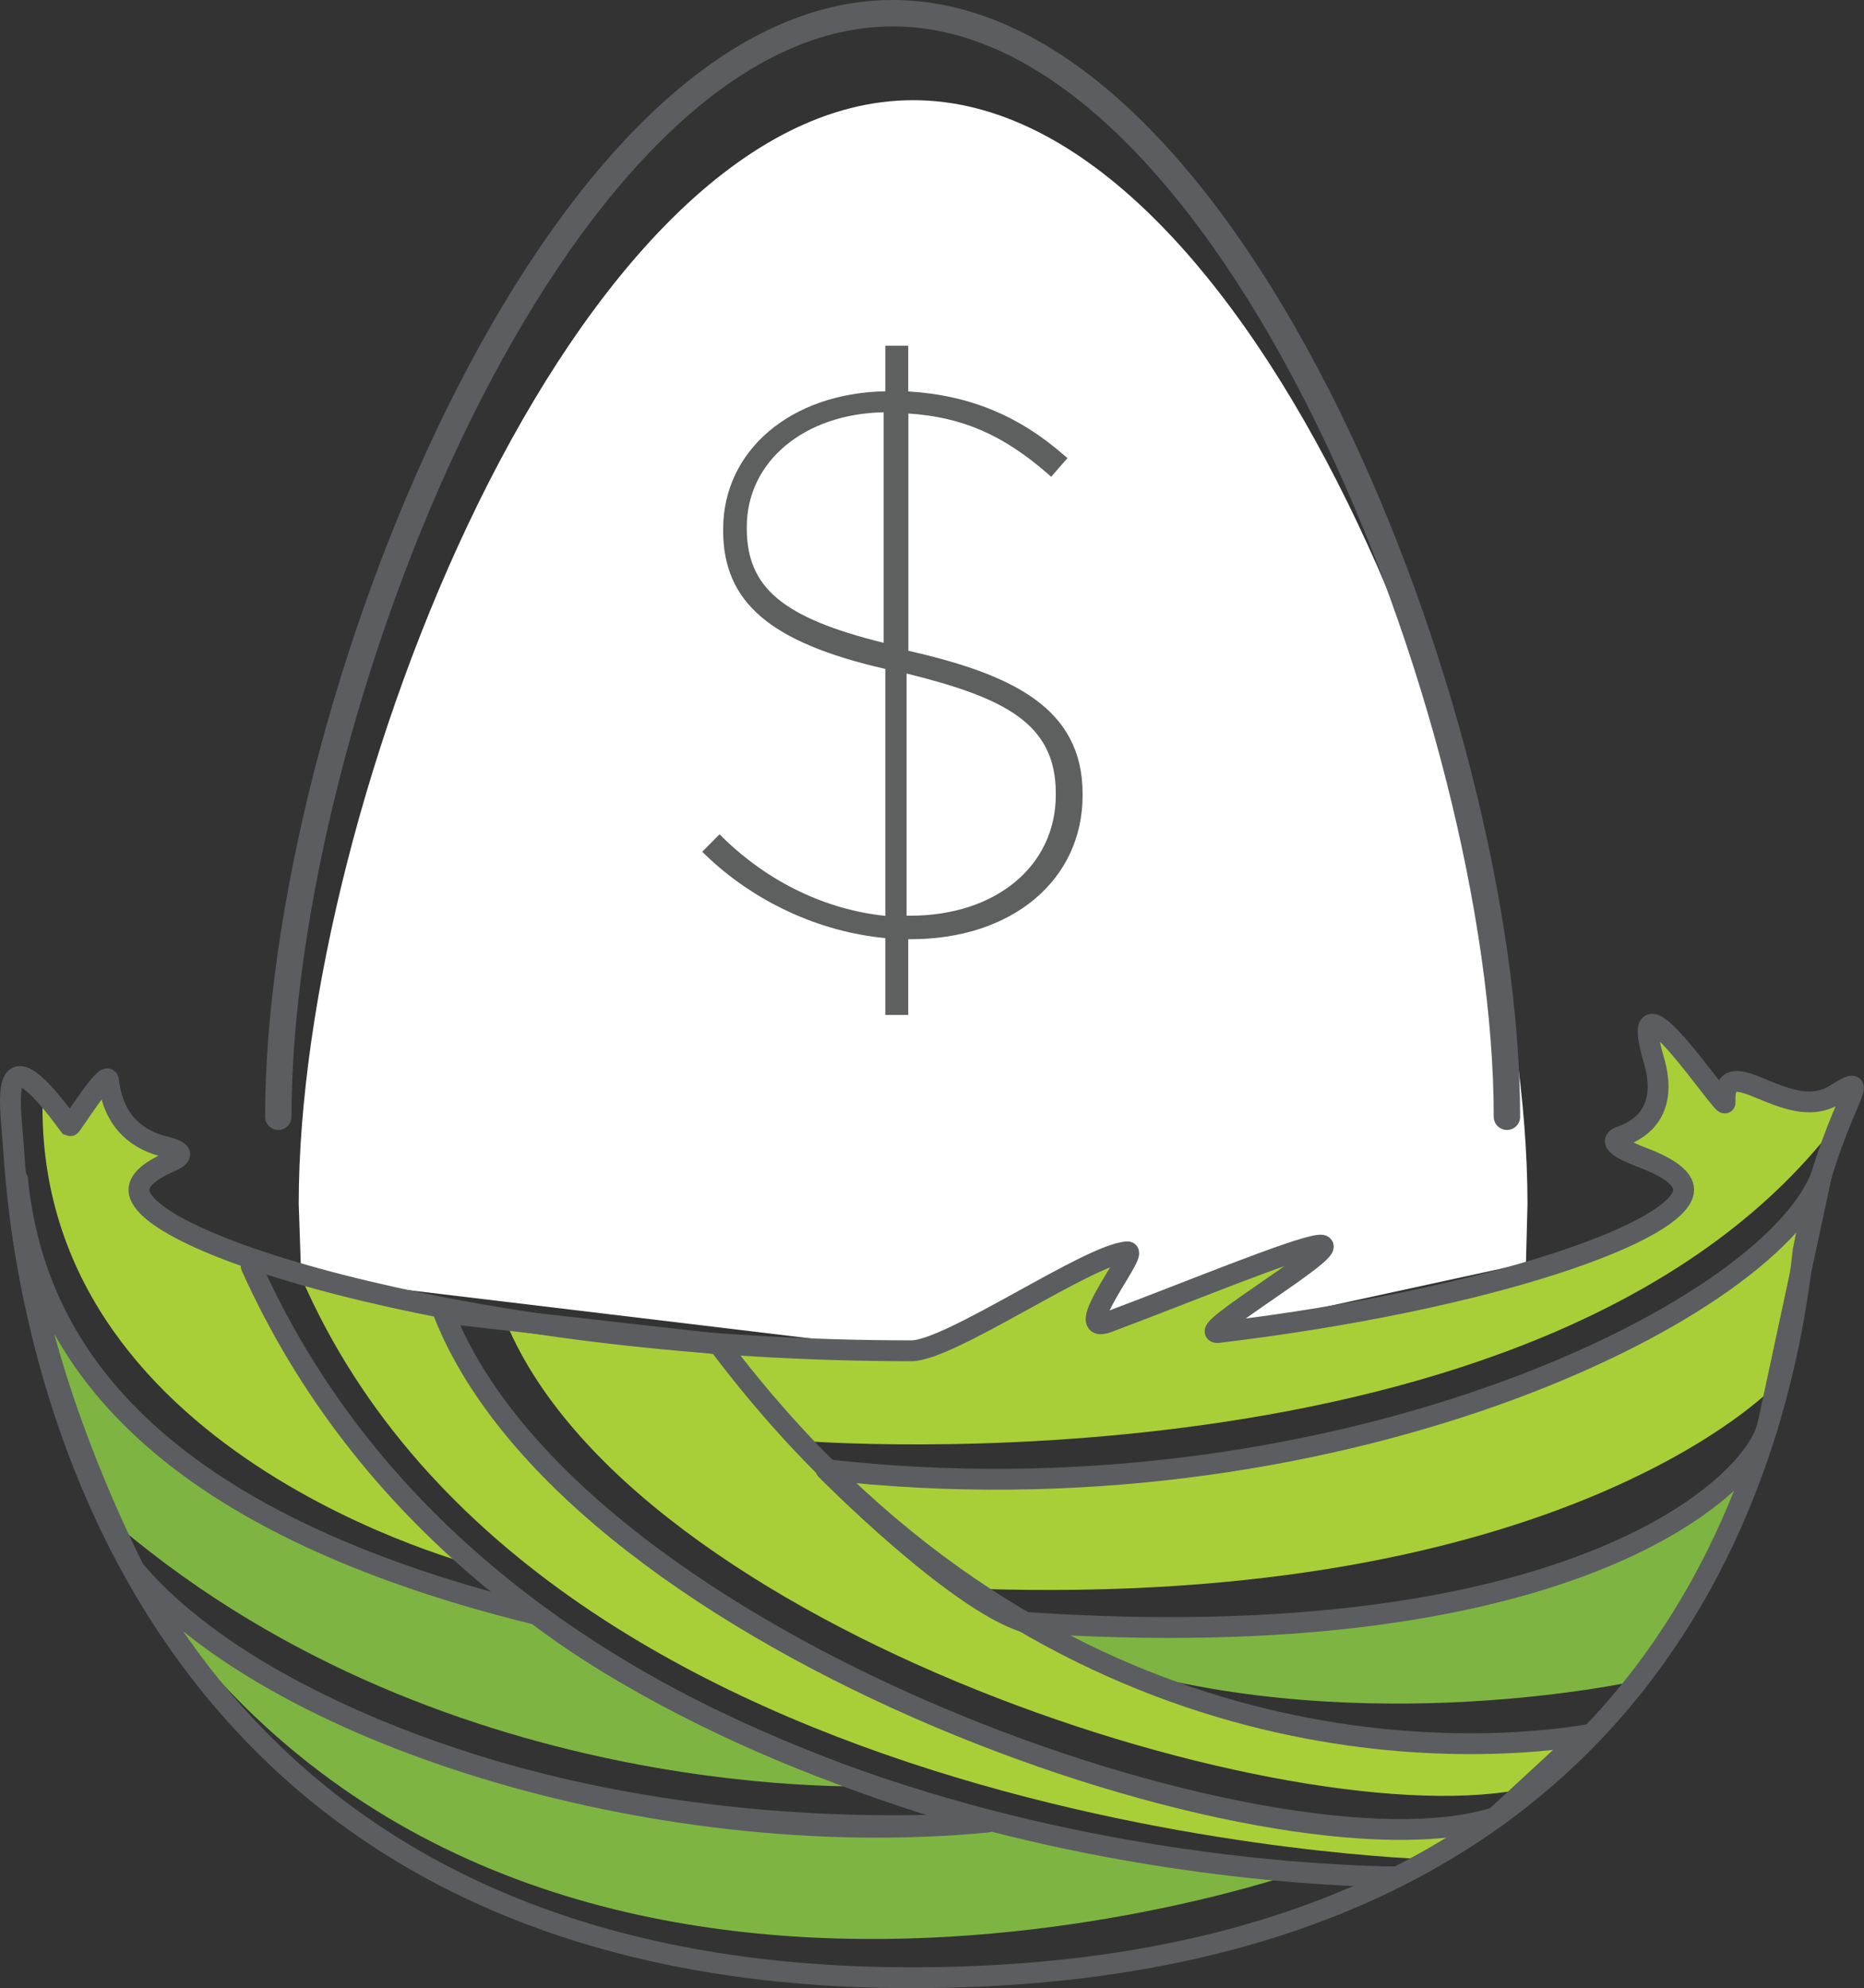
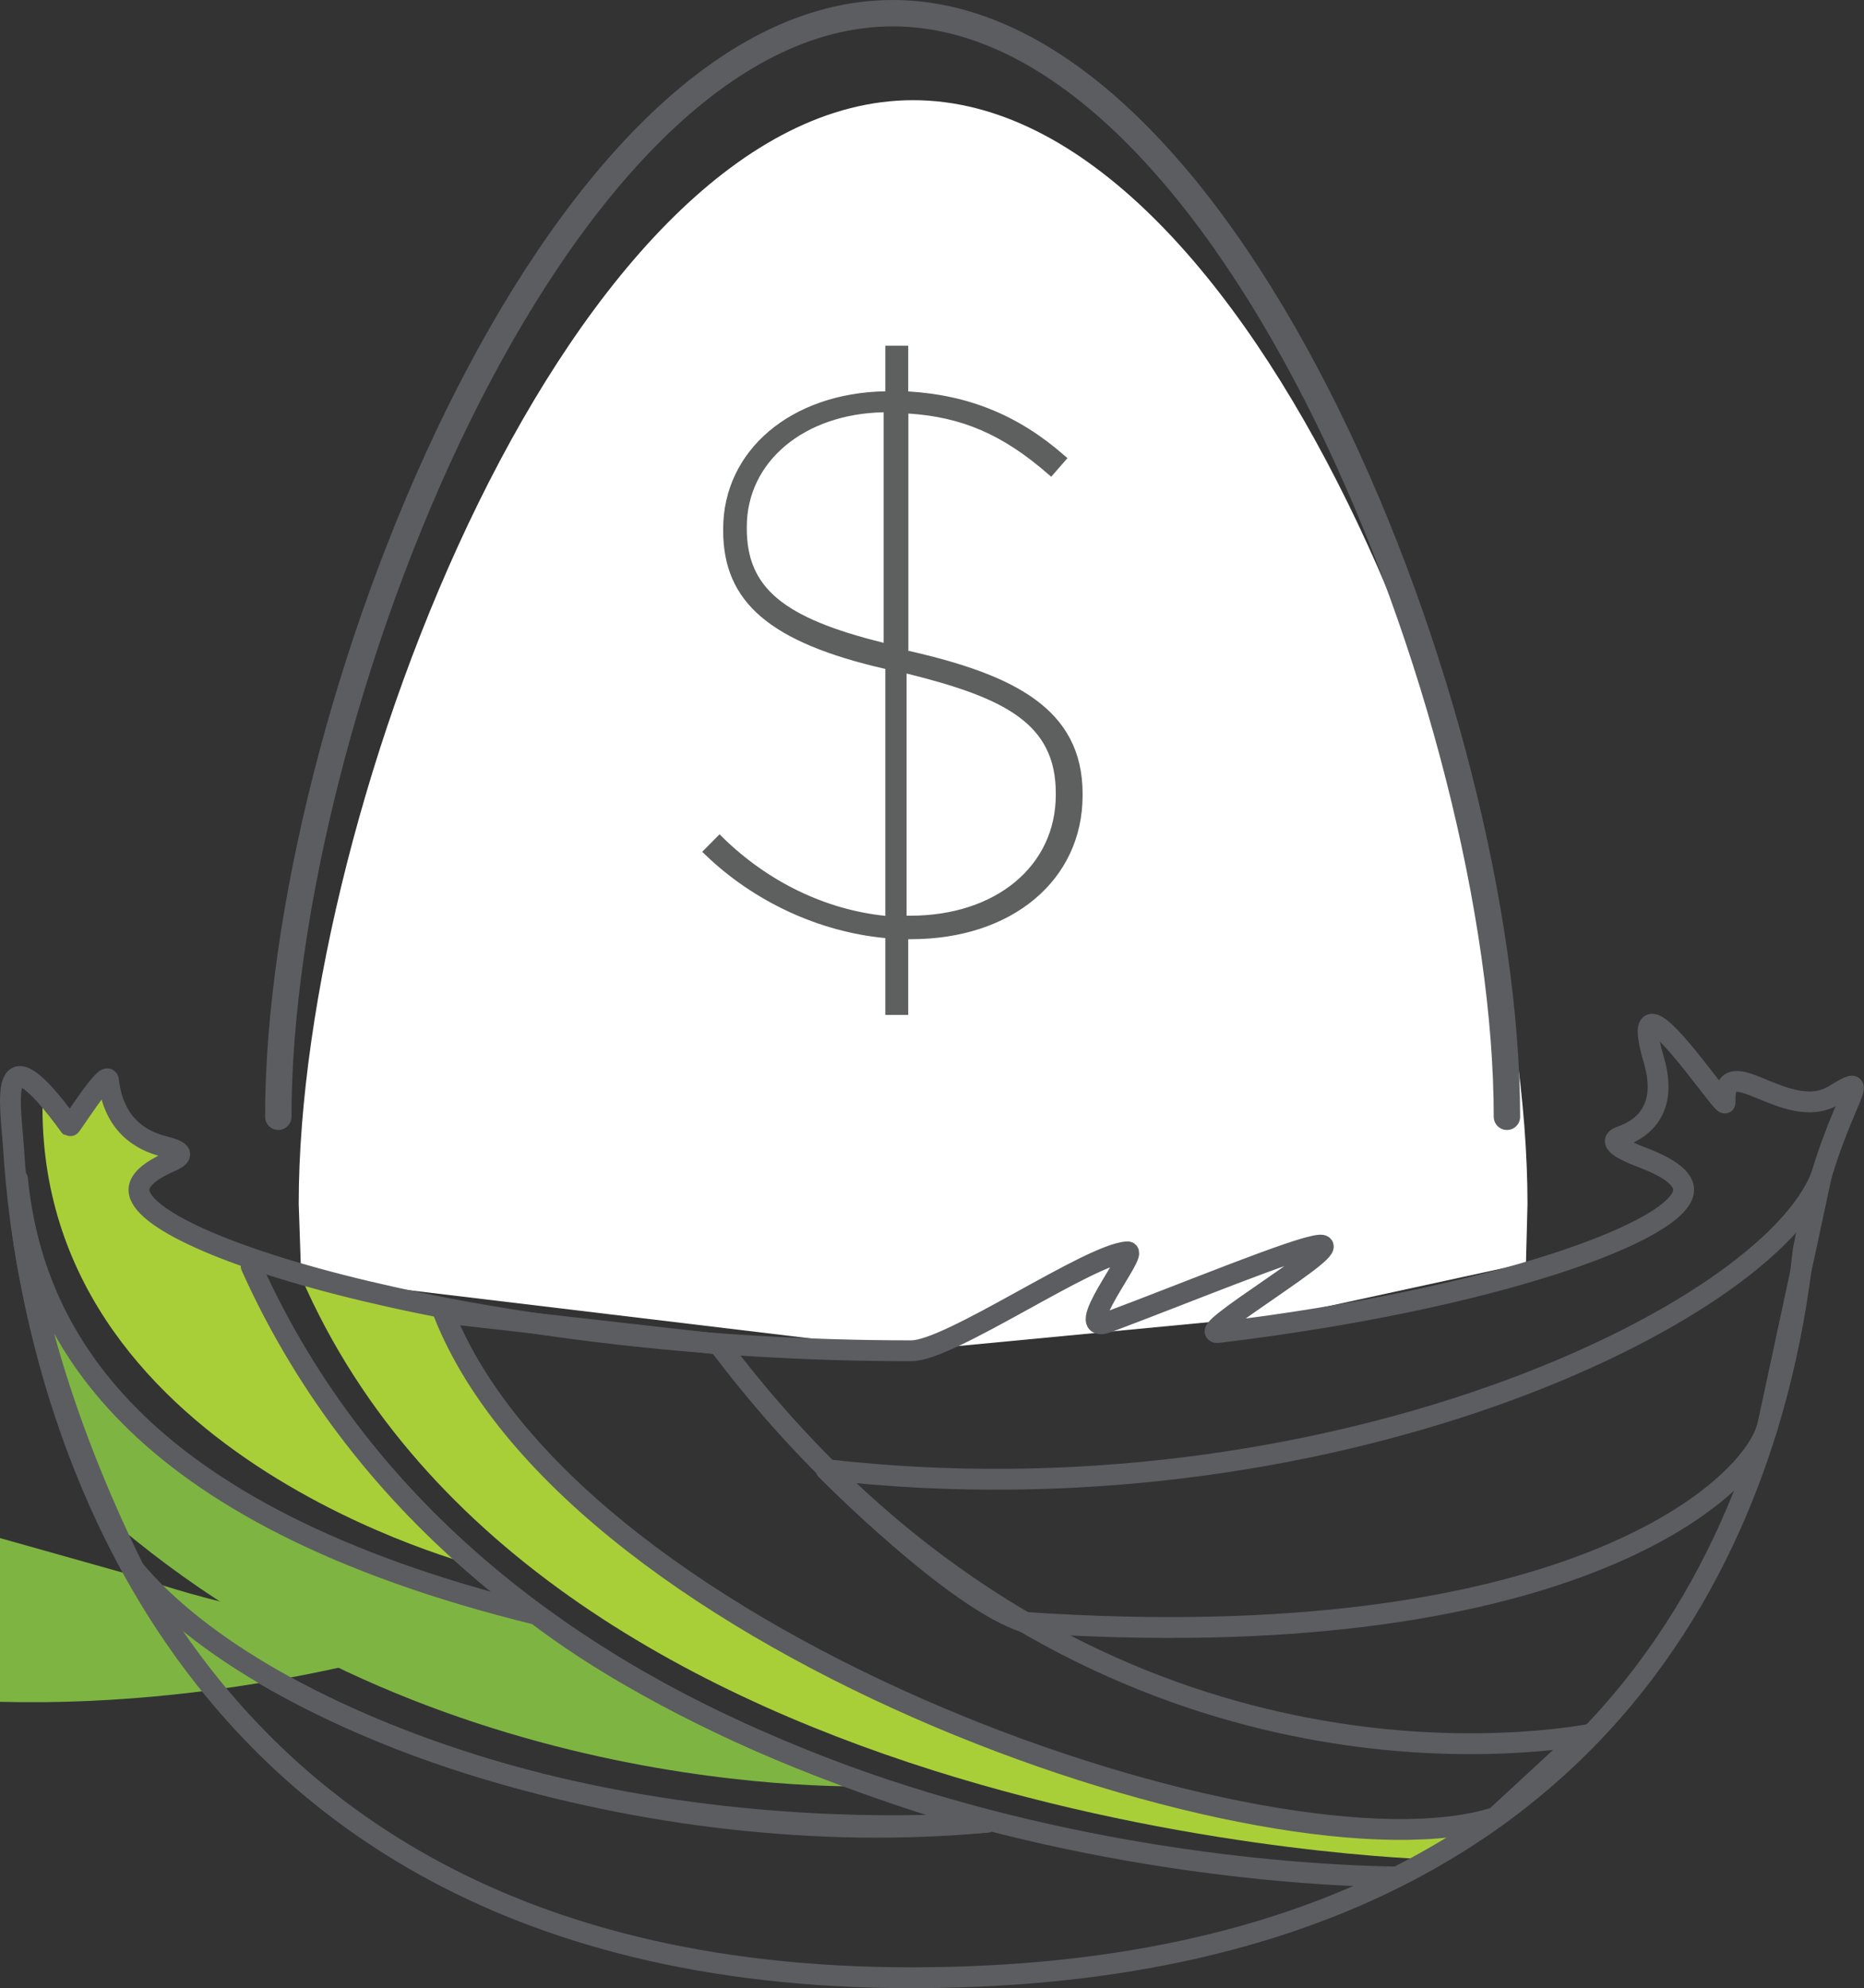
<svg xmlns="http://www.w3.org/2000/svg" id="Icons" viewBox="0 0 134.16 143.07">
  <rect x="0" y="0" width="134.16" height="143.07" fill="#333333" stroke="none" />
  <defs>
    <style>.cls-1,.cls-2{stroke-width:1.5px;}.cls-1,.cls-2,.cls-3{fill:none;stroke:#5c5d60;}.cls-1,.cls-3{stroke-linecap:round;stroke-linejoin:round;}.cls-2{stroke-miterlimit:10;}.cls-4{fill:#fff;}.cls-5{fill:#7eb542;}.cls-6{fill:#a9cf38;}.cls-7{fill:#5e6060;}.cls-3{stroke-width:1.9px;}</style>
  </defs>
  <path class="cls-4" d="m109.94,86.63c0-28.71-19.8-79.42-44.22-79.42S21.5,57.92,21.5,86.63l.18,5.29,43.91,5.27,27.3-2.6,16.94-3.68.11-4.27Z" />
  <path class="cls-3" d="m108.46,80.37C108.46,51.66,88.67.95,64.25.95S20.03,51.66,20.03,80.37" />
  <path class="cls-7" d="m65.38,46.82v-17.06c3.88.25,6.81,1.53,10.06,4.36l.22.19,1.17-1.34-.22-.19c-3.29-2.88-6.87-4.35-11.24-4.61v-3.29h-1.65v3.28c-6.78.12-11.67,4.25-11.67,9.91v.11c0,5.17,3.38,8.06,11.67,9.96v17.77c-4.29-.44-8.44-2.44-11.72-5.66l-.21-.21-1.25,1.26.22.21c3.5,3.38,8.21,5.56,12.96,6v5.53h1.65v-5.45h.2c7.28,0,12.35-4.26,12.35-10.35v-.11c0-6.16-5.01-8.59-12.56-10.3Zm-1.78-.56c-7.26-1.79-9.85-3.97-9.85-8.23v-.11c0-4.7,4.13-8.14,9.85-8.25v16.6Zm12.39,10.94c0,5.12-4.31,8.7-10.48,8.7h-.26v-17.43c7.12,1.76,10.74,3.62,10.74,8.62v.12Z" />
-   <path class="cls-6" d="m60.12,105.96s46.93,4.96,70.19-19.41l-2.65,13.25s-15.13,15.99-57.62,14.53l-9.92-8.38Z" />
-   <path class="cls-5" d="m75.33,117.16s36.6,2.91,50.61-12.02c0,0-2.91,10.17-8.32,15.86,0,0-19.16,4.23-37.4-1.06l-4.89-2.77Z" />
  <path class="cls-6" d="m31.59,93.9s9.12,23.39,46.65,33.7c0,0,15.06,5.68,28.54,3.57l-3.83,2.64s-63.82-1.72-81.27-41.89l9.91,1.98Z" />
-   <path class="cls-6" d="m132.98,78.42c-3.43,2.08-8.98-3.3-8.8.78.03.7-7.32-10.53-5.13-3.08,1.04,3.53-.74,4.96-2.39,5.53-1.17.41.64,1.15,1.69,1.55,1.85.71,2.85,1.48,2.85,2.27,0,2.94-13.78,7.91-33.47,10.27-2.1.25,9.47-6.47,7.25-6.28-1.62.14-9.47,3.39-15.21,5.54-2.8,1.05,2.22-5.1,1.4-5.06-2.68.12-12.76,7.12-15.55,7.12-4.57,0-9.01-.17-13.26-.47,0,0,2.29,4.46,5.42,7.11,0,0,52.72,4.21,73.78-22.03l1.44-3.25Z" />
  <path class="cls-5" d="m1.64,84.97c1.09,10.87,7.95,24.11,37.37,31.33,13.17,10.01,24.56,12.23,24.56,12.23,0,0-30.92,1.66-54.97-18.63,0,0-6.28-10.82-6.96-24.93Z" />
  <path class="cls-1" d="m1.26,84.86c1.09,10.87,7.95,24.11,37.37,31.33,13.17,10.01,32.44,14.94,32.44,14.94,0,0-36.55,3.67-60.61-16.62,0,0-8.52-15.53-9.2-29.64Z" />
-   <path class="cls-5" d="m9.98,113.5s24.68,22.67,60.5,17.04c0,0,9.77,3.76,23.17,4.13,0,0-56.37,20.04-83.67-21.17Z" />
+   <path class="cls-5" d="m9.98,113.5c0,0,9.77,3.76,23.17,4.13,0,0-56.37,20.04-83.67-21.17Z" />
  <path class="cls-6" d="m17.99,90.45s1.6,10.45,16.63,22.34c0,0-32.54-8.07-31.54-34.24l2.25,3.01,2.38-3.38,1.25,2.76,3.88,2-2.76,2,.88,2.25,7.01,3.26Z" />
-   <path class="cls-6" d="m110.08,128.65c-16.65,3.83-64.88-11.31-73.83-33.9l15.95,2.06c22.54,30.78,52.23,29.73,62.17,28.17,0,0-3.07,3.38-4.28,3.66Z" />
  <path class="cls-2" d="m107.63,130.79c-15.63,5.01-66.15-12.2-75.7-36.3l19.79,2.24c22.96,30.5,52.37,29.72,62.3,28.16l-6.39,5.9Z" />
  <path class="cls-1" d="m73.79,116.76c38.43,2.6,52.11-9.35,53.42-14.08l3.88-18.07c-3.88,10.07-35.67,25.29-71.64,21.15,0,0,9.3,9.43,14.34,10.99Z" />
  <path class="cls-1" d="m9.5,112.77c9.7,11.79,37.27,20.68,61.56,18.36" />
  <path class="cls-1" d="m18.08,91.13c16.3,36.24,61.63,43.59,82.41,43.95" />
  <path class="cls-1" d="m11.87,82.52c-1.77-.42-3.71-1.62-4.06-4.77-.1-.85-2.71,3.35-2.78,3.3-5.37-7.39-4.25-1.58-4.04,1.8.55,8.56,5.24,59.48,64.59,59.48,51.09,0,61.77-33.77,64-50.61l.2-1.71c1.98-10.62,5.64-13.28,2.22-11.19-3.43,2.08-8.02-3.55-7.84.53.03.7-7.32-10.53-5.13-3.08,1.04,3.53-.74,4.96-2.39,5.53-1.17.41.64,1.15,1.69,1.55,1.85.71,2.85,1.48,2.85,2.27,0,2.94-13.78,7.91-33.47,10.27-2.1.25,9.47-6.47,7.25-6.28-1.62.14-9.47,3.39-15.21,5.54-2.8,1.05,2.22-5.1,1.4-5.06-2.68.12-12.76,7.12-15.55,7.12-30.71,0-55.6-7.62-55.6-11.58,0-.7.77-1.37,2.21-2.01.75-.33,1.29-.7-.33-1.09Z" />
</svg>